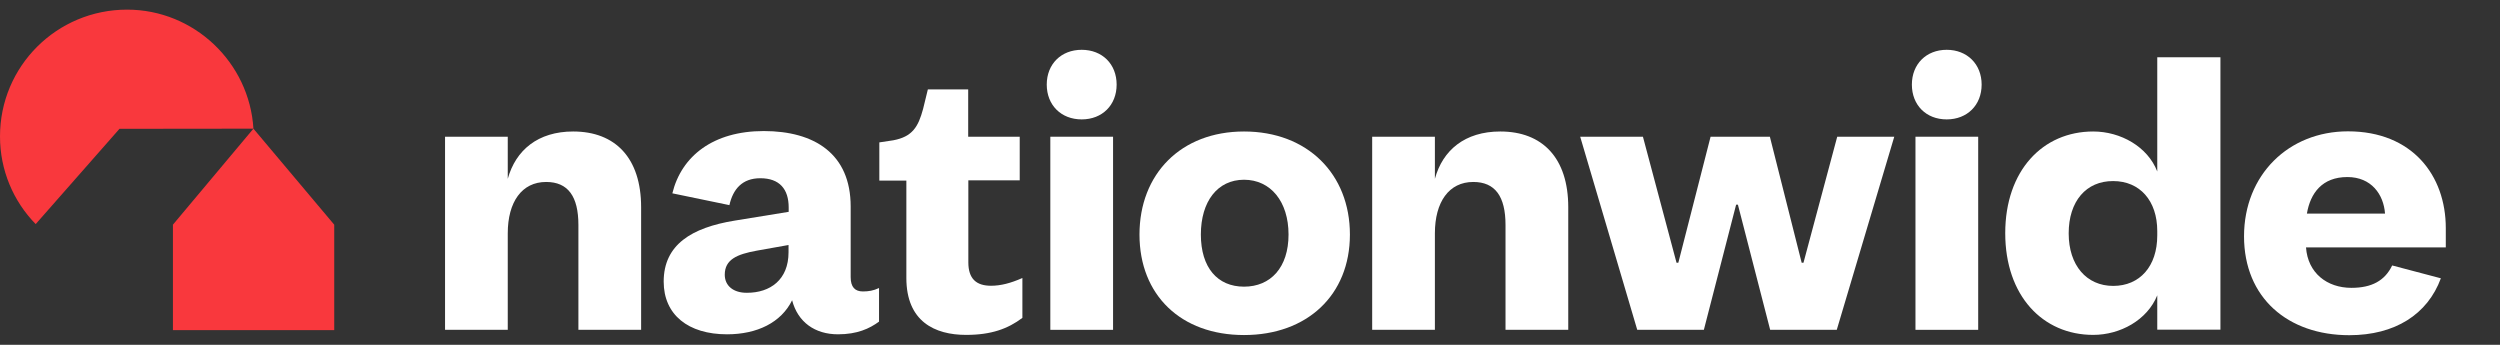
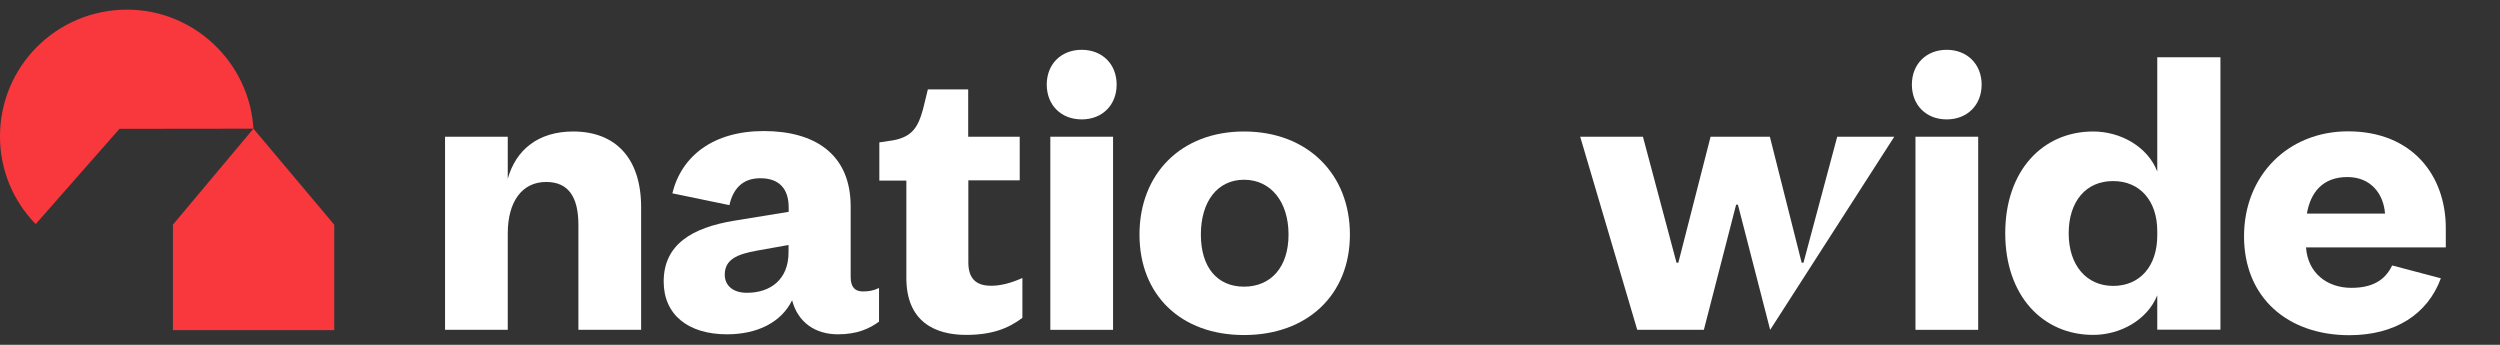
<svg xmlns="http://www.w3.org/2000/svg" width="116" height="16" viewBox="0 0 116 16" fill="none">
  <rect x="0" y="0" width="116" height="16" fill="#333333" stroke="none" />
  <g clip-path="url(#clip0_1071_3662)">
    <path d="M11.759 5.97C11.572 2.893 9.001 0.447 5.897 0.447C2.64 0.447 0 3.066 0 6.33C0 7.896 0.617 9.337 1.656 10.398L5.544 5.977L11.759 5.97ZM8.024 15.318H15.508V10.425L11.759 5.97L8.024 10.425V15.318Z" fill="#F9383D" />
    <path d="M91.788 15.304H88.878V6.344H91.788V15.304Z" fill="white" />
    <path d="M88.711 3.925C88.711 2.976 89.377 2.311 90.326 2.311C91.275 2.311 91.948 2.976 91.948 3.925C91.948 4.875 91.282 5.54 90.326 5.54C89.37 5.54 88.711 4.875 88.711 3.925Z" fill="white" />
    <path d="M51.646 6.344V15.304H48.735V6.344H51.646Z" fill="white" />
    <path d="M48.569 3.925C48.569 2.976 49.234 2.311 50.19 2.311C51.147 2.311 51.812 2.976 51.812 3.925C51.812 4.875 51.147 5.54 50.19 5.54C49.234 5.54 48.569 4.875 48.569 3.925Z" fill="white" />
    <path d="M44.924 6.344V4.147H43.053L42.831 5.055C42.609 5.88 42.339 6.344 41.445 6.51L40.801 6.607V8.381H42.055V12.899C42.055 14.916 43.372 15.539 44.827 15.539C45.998 15.539 46.767 15.255 47.439 14.749V12.899C46.892 13.142 46.428 13.259 45.984 13.259C45.298 13.259 44.931 12.934 44.931 12.172V8.367H47.315V6.344H44.924Z" fill="white" />
    <path d="M20.65 15.304H23.56V10.827C23.56 9.372 24.212 8.443 25.341 8.443C26.353 8.443 26.838 9.109 26.838 10.439V15.304H29.748V9.615C29.748 7.335 28.556 6.101 26.595 6.101C24.96 6.101 23.928 6.968 23.56 8.298V6.344H20.65V15.304Z" fill="white" />
    <path fill-rule="evenodd" clip-rule="evenodd" d="M57.723 6.101C54.791 6.101 52.872 8.076 52.872 10.883C52.872 13.689 54.791 15.546 57.723 15.546C60.654 15.546 62.636 13.689 62.636 10.883C62.636 8.076 60.668 6.101 57.723 6.101ZM57.723 13.301C56.489 13.301 55.72 12.414 55.72 10.883C55.72 9.351 56.489 8.34 57.723 8.34C58.956 8.34 59.788 9.351 59.788 10.883C59.788 12.414 58.956 13.301 57.723 13.301Z" fill="white" />
-     <path d="M66.579 15.304H63.669V6.344H66.579V8.298C66.939 6.968 67.972 6.101 69.614 6.101C71.575 6.101 72.767 7.335 72.767 9.615V15.304H69.856V10.439C69.856 9.109 69.371 8.443 68.36 8.443C67.23 8.443 66.579 9.372 66.579 10.827V15.304Z" fill="white" />
-     <path d="M83.681 12.192H83.598L82.122 6.344H79.371L77.874 12.192H77.791L76.232 6.344H73.321L75.968 15.304H79.059L80.556 9.497H80.639L82.136 15.304H85.226L87.894 6.344H85.247L83.681 12.192Z" fill="white" />
+     <path d="M83.681 12.192H83.598L82.122 6.344H79.371L77.874 12.192H77.791L76.232 6.344H73.321L75.968 15.304H79.059L80.556 9.497H80.639L82.136 15.304L87.894 6.344H85.247L83.681 12.192Z" fill="white" />
    <path fill-rule="evenodd" clip-rule="evenodd" d="M97.124 6.101C94.782 6.101 93.043 7.917 93.043 10.82C93.043 13.724 94.782 15.539 97.124 15.539C98.378 15.539 99.632 14.853 100.097 13.703V15.297H103.028V2.657H100.097V7.958C99.653 6.808 98.399 6.101 97.124 6.101ZM98.052 8.402C99.286 8.402 100.097 9.31 100.097 10.723V10.924C100.097 12.358 99.286 13.266 98.052 13.266C96.819 13.266 95.987 12.317 95.987 10.827C95.987 9.337 96.798 8.395 98.052 8.402Z" fill="white" />
    <path fill-rule="evenodd" clip-rule="evenodd" d="M113.256 12.913C112.639 14.59 111.122 15.553 109.008 15.553C106.153 15.553 104.123 13.814 104.123 10.966C104.123 8.118 106.188 6.094 108.946 6.094C111.926 6.094 113.485 8.138 113.485 10.585V11.479H106.999C107.082 12.67 107.976 13.356 109.105 13.356C110.048 13.356 110.658 13.024 110.997 12.317L113.256 12.913ZM107.04 9.912H110.665C110.602 9.025 110.034 8.215 108.918 8.215C107.747 8.215 107.2 8.963 107.04 9.912Z" fill="white" />
    <path fill-rule="evenodd" clip-rule="evenodd" d="M34.08 10.238C32.091 10.564 30.795 11.354 30.795 13.066C30.795 14.604 31.931 15.512 33.733 15.512C35.133 15.512 36.248 14.964 36.754 13.932C37.018 14.943 37.808 15.512 38.882 15.512C39.776 15.512 40.344 15.248 40.787 14.923V13.364C40.524 13.488 40.302 13.523 40.039 13.523C39.672 13.523 39.471 13.322 39.471 12.858V9.58C39.471 7.134 37.787 6.081 35.438 6.081C33.089 6.081 31.619 7.245 31.197 8.97L33.844 9.518C34.01 8.783 34.433 8.27 35.278 8.27C36.172 8.27 36.595 8.776 36.595 9.628V9.829L34.08 10.238ZM33.629 12.747C33.629 12.04 34.197 11.797 35.112 11.631L36.588 11.368V11.707C36.588 12.982 35.736 13.585 34.662 13.585C34.038 13.592 33.629 13.267 33.629 12.747Z" fill="white" />
  </g>
  <defs>
    <clipPath id="clip0_1071_3662">
      <rect width="116" height="15.106" fill="white" transform="translate(0 0.447)" />
    </clipPath>
  </defs>
</svg>